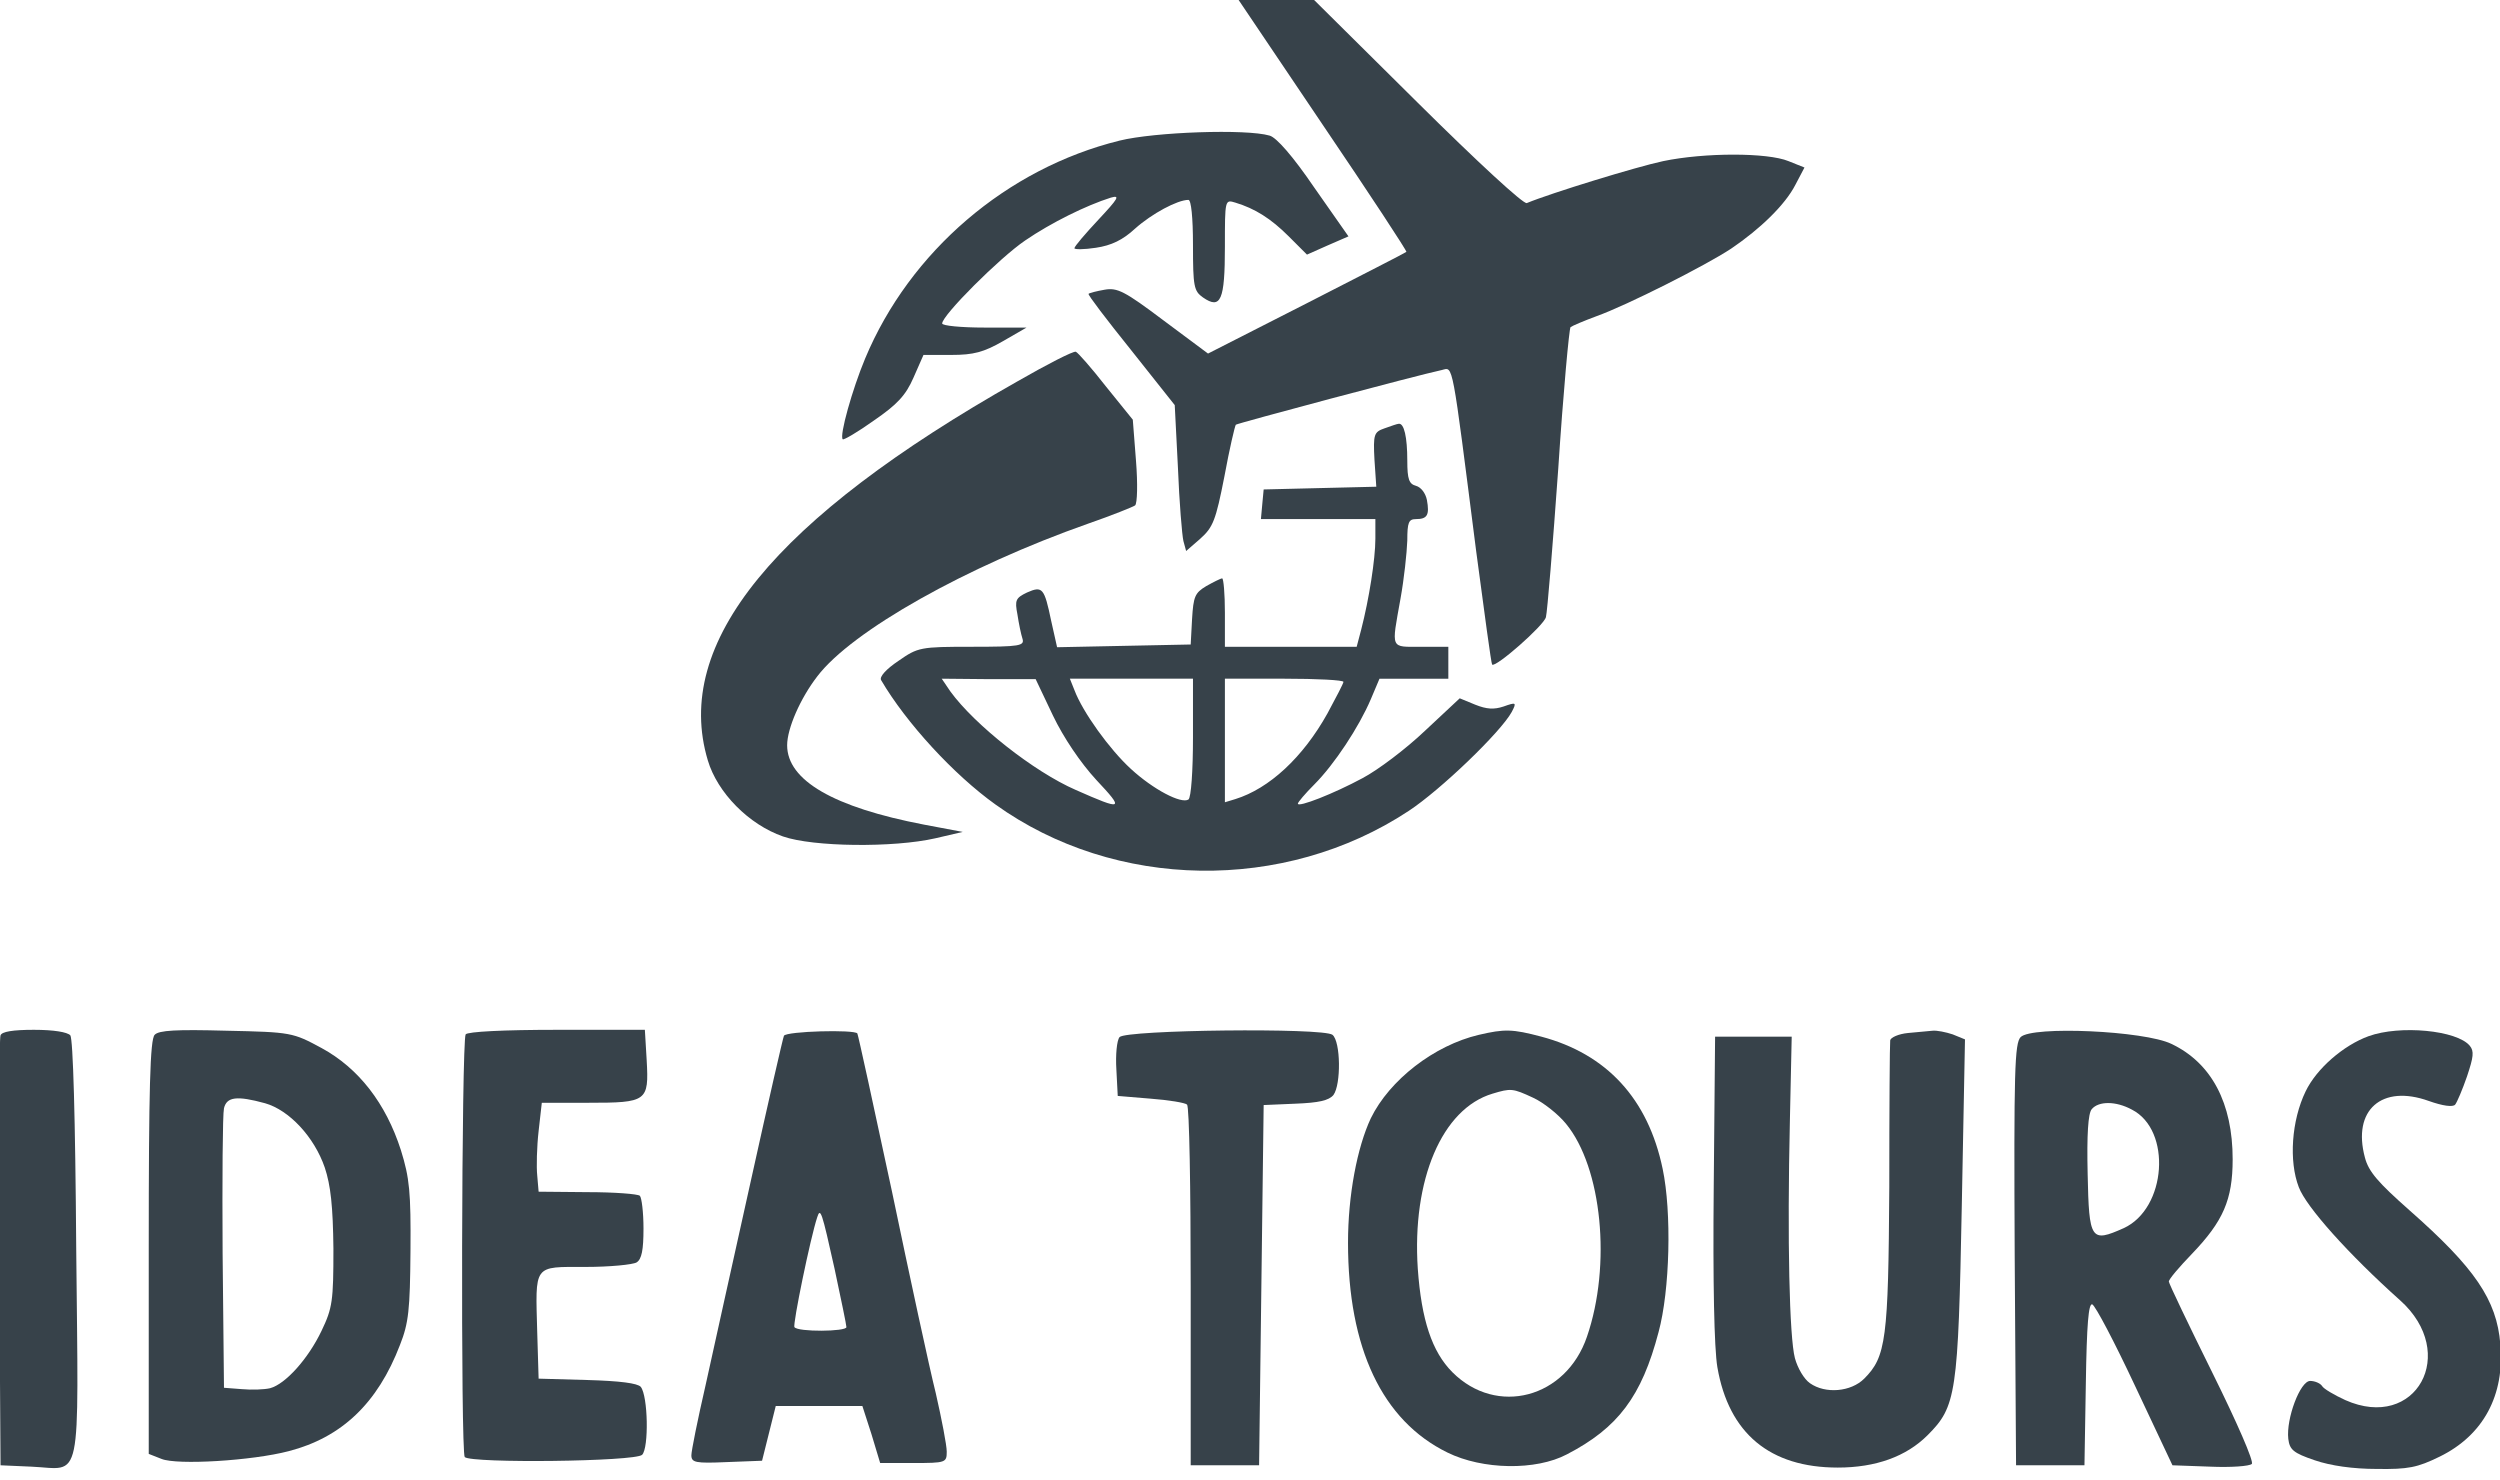
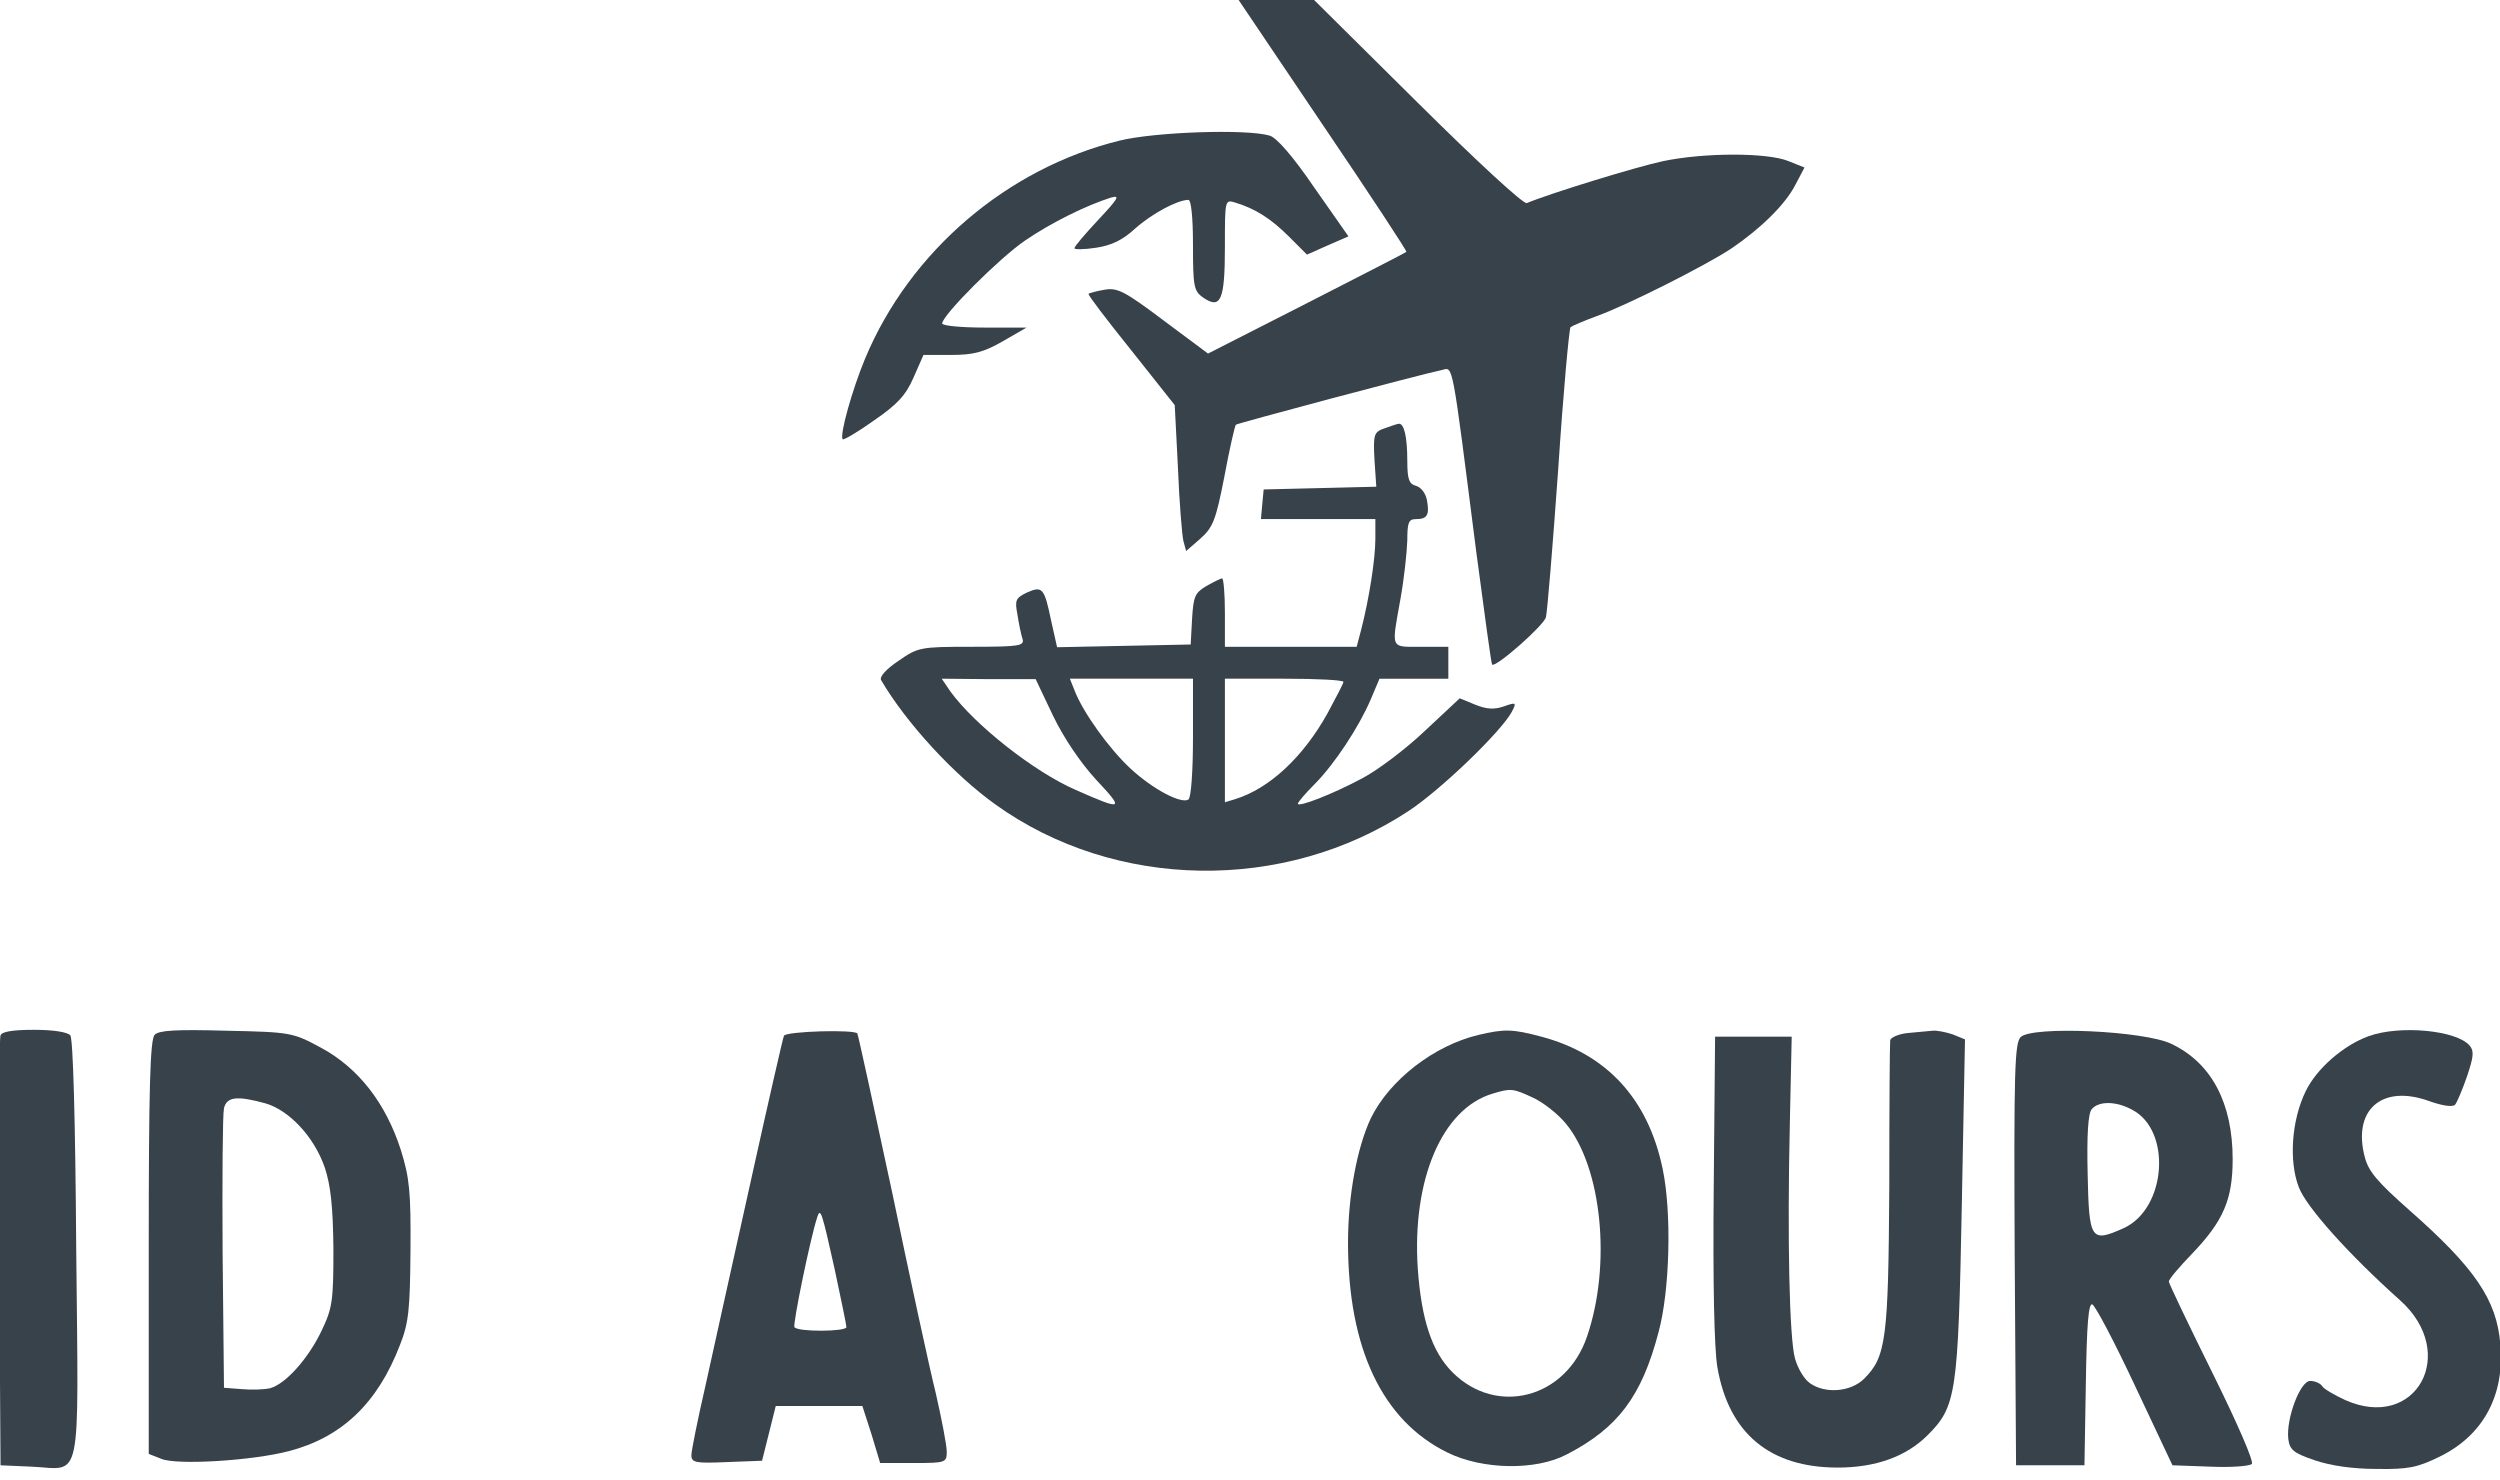
<svg xmlns="http://www.w3.org/2000/svg" version="1.1" id="Layer_1" x="0px" y="0px" width="125" height="74" viewBox="0 0 125 74" xml:space="preserve">
  <defs id="defs19" />
  <g id="g1094" transform="matrix(0.171,0,0,0.171,65.363,48.556)" style="fill-opacity:1;fill:#37424a">
    <path d="m 4.584,-247.372 c 13.733,20.267 24.667,36.933 24.4,37.067 -0.267,0.267 -13.333,6.933 -29.2,15.067 l -28.8,14.667 -13.067,-9.733 c -11.333,-8.533 -13.467,-9.6 -17.2,-8.933 -2.267,0.4 -4.4,0.933 -4.667,1.2 -0.267,0.267 5.333,7.6 12.4,16.4 l 12.8,16.133 0.933,18.267 c 0.4,10.133 1.2,19.733 1.6,21.467 l 0.8,2.933 4.133,-3.6 c 3.733,-3.333 4.533,-5.333 7.067,-18.267 1.467,-8 3.067,-14.8 3.333,-15.067 0.4,-0.4 52.8,-14.4 60.267,-16 3.333,-0.8 2.8,-3.467 10,52.933 2.4,18 4.4,32.933 4.667,33.2 0.933,1.067 15.2,-11.467 15.733,-13.867 0.4,-1.467 2,-20.933 3.6,-43.333 1.467,-22.4 3.2,-41.067 3.6,-41.467 0.533,-0.4 4,-1.867 7.6,-3.2 8.933,-3.2 31.867,-14.8 39.333,-19.733 8.667,-5.867 15.867,-12.933 18.8,-18.667 l 2.667,-5.067 -4.667,-1.867 c -6.133,-2.533 -24.533,-2.533 -36.667,0 -7.6,1.6 -32.8,9.333 -39.867,12.267 -0.933,0.4 -14.4,-12 -32,-29.467 L 1.784,-284.172 H -9.283 -20.216 Z" id="path2" style="stroke-width:0.133;fill-opacity:1;fill:#37424a" />
    <path d="m -54.883,-242.839 c -32.933,8.133 -61.333,32.4 -74.4,63.733 -3.733,8.933 -7.6,22.667 -6.533,23.6 0.267,0.267 4.4,-2.133 9.067,-5.467 6.8,-4.667 9.333,-7.333 11.6,-12.533 l 2.933,-6.667 h 8.133 c 6.533,0 9.467,-0.8 15.067,-4 l 6.933,-4 h -12.267 c -6.8,0 -12.4,-0.533 -12.4,-1.2 0,-2.4 16.8,-19.2 24.267,-24.267 7.6,-5.2 17.867,-10.267 25.067,-12.533 2.8,-0.8 2.133,0.267 -3.6,6.4 -3.867,4.133 -7.067,7.867 -7.067,8.4 0,0.4 2.8,0.4 6.267,-0.133 4.533,-0.667 7.867,-2.267 11.467,-5.6 4.933,-4.4 12.4,-8.4 15.6,-8.4 0.8,0 1.333,5.067 1.333,13.2 0,12.133 0.267,13.467 2.933,15.333 5.2,3.6 6.4,0.8 6.4,-14.8 0,-13.867 0,-13.867 3.067,-12.933 5.733,1.733 10.4,4.667 15.6,9.867 l 5.333,5.333 6,-2.667 6.133,-2.667 -10,-14.267 c -6.267,-9.2 -11.067,-14.667 -13.067,-15.2 -6.8,-2 -33.6,-1.067 -43.867,1.467 z" id="path4" style="stroke-width:0.133;fill-opacity:1;fill:#37424a" />
-     <path d="m -84.749,-172.439 c -71.2,40.267 -100.8,76.533 -90.533,110.8 2.8,9.467 12,18.8 22,22.267 8.8,3.067 32.267,3.333 44.533,0.533 l 8,-1.867 -11.333,-2.133 c -26.4,-5.067 -40,-12.933 -40,-23.2 0,-4.933 3.867,-13.733 8.8,-20.133 10.133,-13.333 43.6,-32.133 79.2,-44.667 6.933,-2.4 13.2,-4.933 13.733,-5.333 0.667,-0.533 0.8,-6.4 0.267,-13.067 l -0.933,-12 -7.867,-9.733 c -4.267,-5.467 -8.267,-10 -8.8,-10.133 -0.667,-0.267 -8.267,3.6 -17.067,8.667 z" id="path14" style="stroke-width:0.133;fill-opacity:1;fill:#37424a" />
    <path d="m 22.584,-158.706 c -3.067,1.067 -3.333,1.733 -2.933,9.2 l 0.533,7.867 -16.533,0.4 -16.4,0.4 -0.4,4.267 -0.4,4.4 H 3.117 19.917 v 5.733 c 0,6 -1.867,17.733 -4.133,26.533 l -1.333,5.067 h -19.2 -19.333 v -10 c 0,-5.467 -0.4,-10 -0.8,-10 -0.4,0 -2.533,1.067 -4.667,2.267 -3.333,2 -3.733,3.067 -4.133,9.6 l -0.4,7.467 -19.6,0.4 -19.467,0.4 -1.733,-7.733 c -2,-9.6 -2.533,-10.267 -7.067,-8.267 -3.333,1.6 -3.6,2.267 -2.8,6.4 0.4,2.667 1.067,5.867 1.467,7.067 0.667,2.133 -0.667,2.4 -14.8,2.4 -15.067,0 -15.733,0.133 -21.467,4.133 -3.6,2.4 -5.6,4.667 -5.067,5.6 7.333,12.533 21.333,27.733 33.467,36.4 34.933,25.067 84.4,25.867 120.8,1.867 9.333,-6.133 26.933,-23.067 30.133,-28.933 1.467,-2.8 1.333,-2.933 -2.4,-1.6 -2.8,0.933 -4.933,0.8 -8.267,-0.533 l -4.533,-1.867 -10.133,9.467 c -5.6,5.333 -13.733,11.467 -18.267,13.867 -8.4,4.533 -18.933,8.667 -18.933,7.467 0,-0.4 2.133,-2.933 4.8,-5.6 5.867,-5.867 13.067,-16.8 16.533,-24.933 l 2.533,-6 h 10.133 10 v -4.667 -4.667 h -8 c -9.067,0 -8.667,0.933 -6,-14 1.067,-5.867 1.867,-13.467 2,-17.067 0,-5.333 0.4,-6.267 2.533,-6.267 3.333,0 4,-1.2 3.2,-5.6 -0.4,-2 -1.733,-3.733 -3.2,-4.133 -2,-0.533 -2.533,-1.867 -2.533,-7.333 0,-6.933 -0.933,-11.067 -2.533,-10.8 -0.4,0 -2.267,0.667 -4.133,1.333 z m -96.933,84 c 3.067,6.4 8,13.733 12.667,18.8 8.267,8.8 7.867,9.067 -6,2.933 -12.267,-5.333 -29.6,-19.067 -36.667,-28.8 l -2.533,-3.733 13.733,0.133 h 13.733 z m 40.933,6.4 c 0,9.6 -0.533,17.6 -1.333,18.133 -2.133,1.333 -10.267,-2.933 -16.8,-8.933 -6.267,-5.733 -14.133,-16.667 -16.533,-23.067 l -1.333,-3.333 h 18 18 z m 44,-16.267 c 0,0.4 -2.133,4.533 -4.667,9.2 -7.2,12.933 -17.067,22 -26.933,25.067 l -3.067,0.933 v -18 -18.133 h 17.333 c 9.6,0 17.333,0.4 17.333,0.933 z" id="path16" style="stroke-width:0.133;fill-opacity:1;fill:#37424a" />
    <path d="m -382.083,18.761 c -0.4,0.933 -0.533,29.6 -0.4,63.733 l 0.4,62 9.067,0.4 c 14.933,0.667 13.733,6.8 13.067,-63.333 -0.267,-38.933 -0.933,-61.733 -1.733,-62.8 -0.933,-0.933 -4.8,-1.6 -10.667,-1.6 -6.133,0 -9.333,0.533 -9.733,1.6 z" id="path18" style="stroke-width:0.133;fill-opacity:1;fill:#37424a" />
    <path d="m -337.016,18.628 c -1.333,1.333 -1.733,15.6 -1.733,62.133 v 60.4 l 3.733,1.467 c 4.533,1.867 26.533,0.533 37.2,-2.267 15.467,-4 26,-14 32.533,-31.067 2.533,-6.4 2.933,-10.267 3.067,-27.467 0.133,-17.2 -0.267,-21.333 -2.8,-29.467 -4.4,-13.733 -12.4,-24 -23.2,-29.867 -8.4,-4.533 -8.8,-4.667 -27.867,-5.067 -14.533,-0.4 -19.733,-0.133 -20.933,1.2 z m 32.267,20 c 7.067,2 14.4,9.867 17.467,18.8 1.733,5.2 2.4,11.333 2.533,23.733 0,15.2 -0.267,17.333 -3.467,24 -3.867,8.133 -10.533,15.6 -15.067,16.8 -1.733,0.4 -5.333,0.533 -8.267,0.267 l -5.2,-0.4 -0.4,-39.333 c -0.133,-21.6 0,-40.667 0.4,-42.4 0.8,-3.333 3.733,-3.733 12,-1.467 z" id="path20" style="stroke-width:0.133;fill-opacity:1;fill:#37424a" />
-     <path d="m -246.083,18.494 c -1.2,2 -1.467,122.267 -0.267,123.6 2,1.867 49.867,1.333 51.867,-0.667 2,-2 1.733,-17.2 -0.4,-19.867 -0.933,-1.067 -6.133,-1.733 -15.6,-2 l -14.267,-0.4 -0.4,-13.333 c -0.533,-20.267 -1.333,-19.333 14.133,-19.333 7.067,0 13.867,-0.667 14.933,-1.333 1.467,-0.933 2,-3.6 2,-9.867 0,-4.8 -0.533,-9.067 -1.067,-9.6 -0.533,-0.533 -7.467,-1.067 -15.333,-1.067 l -14.267,-0.133 -0.4,-4.667 c -0.267,-2.533 -0.133,-8.4 0.4,-13.067 l 0.933,-8.267 h 13.6 c 17.2,0 17.733,-0.4 17.067,-12.4 l -0.533,-8.933 h -25.733 c -15.467,0 -26.133,0.533 -26.667,1.333 z" id="path22" style="stroke-width:0.133;fill-opacity:1;fill:#37424a" />
    <path d="m -153.016,18.894 c -0.267,0.533 -4.667,19.733 -9.733,42.667 -5.067,22.933 -11.067,49.733 -13.2,59.6 -2.267,9.867 -4.133,19.067 -4.133,20.4 0,2.133 1.2,2.4 10.267,2 l 10.4,-0.4 2,-8 2,-8 h 12.667 12.667 l 2.667,8.267 2.533,8.4 h 9.733 c 9.467,0 9.733,-0.133 9.733,-3.333 0,-1.867 -1.467,-9.467 -3.2,-17.067 -1.867,-7.467 -7.6,-34 -12.8,-58.933 -5.333,-24.933 -9.867,-45.733 -10.133,-46.267 -0.8,-1.2 -20.667,-0.667 -21.467,0.667 z m 14.8,68.133 c 1.867,8.8 3.467,16.4 3.467,17.067 0,1.333 -14.267,1.467 -15.2,0 -0.533,-0.8 4.667,-26.133 6.667,-32.133 0.933,-2.933 1.333,-1.733 5.067,15.067 z" id="path24" style="stroke-width:0.133;fill-opacity:1;fill:#37424a" />
-     <path d="m -54.883,19.294 c -0.8,0.933 -1.2,5.2 -0.933,9.467 l 0.4,7.733 9.6,0.8 c 5.333,0.4 10.133,1.2 10.667,1.733 0.667,0.533 1.067,24.533 1.067,53.2 v 52.267 h 10 10 l 0.667,-52.667 0.667,-52.667 9.333,-0.4 C 3.384,38.494 6.317,37.828 7.651,36.228 9.917,33.161 9.784,20.628 7.384,18.628 4.717,16.494 -53.016,17.161 -54.883,19.294 Z" id="path26" style="stroke-width:0.133;fill-opacity:1;fill:#37424a" />
    <path d="M 50.184,18.628 C 37.117,21.694 24.051,31.828 18.584,43.028 c -4,8.533 -6.667,22.533 -6.667,36.4 0,30.8 10,52 29.067,61.333 10.267,5.067 25.867,5.333 34.933,0.533 14.933,-7.733 21.867,-16.933 26.8,-35.733 3.333,-12.267 3.867,-35.067 1.2,-47.733 C 99.651,37.294 87.517,24.228 68.451,19.161 59.917,16.894 57.651,16.894 50.184,18.628 Z M 66.051,37.028 c 2.933,1.333 7.333,4.8 9.6,7.6 10.533,12.8 13.333,41.333 6.133,62.267 -6.133,18 -26.4,23.333 -39.333,10.4 -6,-6 -9.067,-15.333 -10.133,-30.267 -1.733,-26 7.067,-46.8 21.867,-51.2 5.333,-1.6 5.867,-1.6 11.867,1.2 z" id="path28" style="stroke-width:0.133;fill-opacity:1;fill:#37424a" />
    <path d="m 175.651,18.094 c -2.8,0.267 -5.067,1.333 -5.2,2.133 -0.133,0.933 -0.267,20.133 -0.267,42.933 -0.267,44.533 -0.933,49.6 -7.333,56 -3.867,3.867 -11.333,4.533 -15.867,1.333 -1.733,-1.2 -3.6,-4.4 -4.4,-7.333 -1.6,-6.133 -2.267,-34.267 -1.467,-69.333 l 0.533,-24.667 h -11.2 -11.2 l -0.4,44 c -0.267,27.733 0.133,47.2 1.067,52.667 3.333,19.333 15.333,29.333 35.2,29.333 11.067,0 20,-3.2 26.267,-9.467 8.4,-8.4 8.933,-12 10,-67.067 l 0.933,-48.667 -3.6,-1.467 c -2,-0.667 -4.667,-1.2 -5.867,-1.067 -1.2,0.133 -4.533,0.4 -7.2,0.667 z" id="path30" style="stroke-width:0.133;fill-opacity:1;fill:#37424a" />
    <path d="m 208.584,19.294 c -1.733,1.867 -2,9.6 -1.733,63.6 l 0.4,61.6 h 10 10 l 0.4,-23.733 c 0.267,-17.733 0.8,-23.6 1.867,-23.333 0.933,0.4 6.533,11.067 12.533,23.867 l 10.933,23.2 11.067,0.4 c 6,0.267 11.467,-0.133 12.133,-0.8 0.667,-0.667 -4.267,-12 -11.6,-26.8 -6.933,-14 -12.667,-26 -12.667,-26.533 0,-0.667 3.067,-4.267 6.8,-8.133 9.067,-9.467 11.867,-15.733 11.867,-27.6 0,-16.4 -6.133,-28.133 -17.867,-33.733 -7.867,-3.867 -40.8,-5.333 -44.133,-2 z m 32.533,21.2 c 11.733,6 10.133,28.933 -2.4,34.667 -9.6,4.267 -10.133,3.6 -10.533,-15.867 -0.267,-11.467 0.133,-17.733 1.2,-18.933 2,-2.4 7.067,-2.4 11.733,0.133 z" id="path32" style="stroke-width:0.133;fill-opacity:1;fill:#37424a" />
    <path d="m 310.317,19.028 c -7.333,2.667 -15.2,9.467 -18.4,16.133 -4.133,8.533 -4.933,20.4 -2,28 2.133,5.733 14.533,19.6 29.6,33.067 17.333,15.467 4.667,38.4 -16,29.2 -3.2,-1.467 -6.4,-3.333 -6.8,-4.133 -0.533,-0.8 -2.133,-1.467 -3.467,-1.467 -2.933,0 -7.067,11.067 -6.4,16.933 0.4,3.2 1.467,4.133 7.733,6.267 4.667,1.6 11.2,2.533 18.133,2.533 9.2,0.133 11.867,-0.4 18.4,-3.6 12.8,-6.267 19.067,-18 17.733,-32.933 -1.067,-12.933 -7.467,-22.267 -26.533,-39.067 -9.2,-8.133 -12,-11.333 -13.067,-15.467 -3.733,-13.867 4.933,-21.467 18.667,-16.533 4.133,1.467 7.067,1.867 7.733,1.067 0.533,-0.667 2.133,-4.4 3.467,-8.267 1.867,-5.6 2.133,-7.333 0.8,-8.933 -3.733,-4.533 -20.4,-6.133 -29.6,-2.8 z" id="path34" style="stroke-width:0.133;fill-opacity:1;fill:#37424a" />
  </g>
</svg>